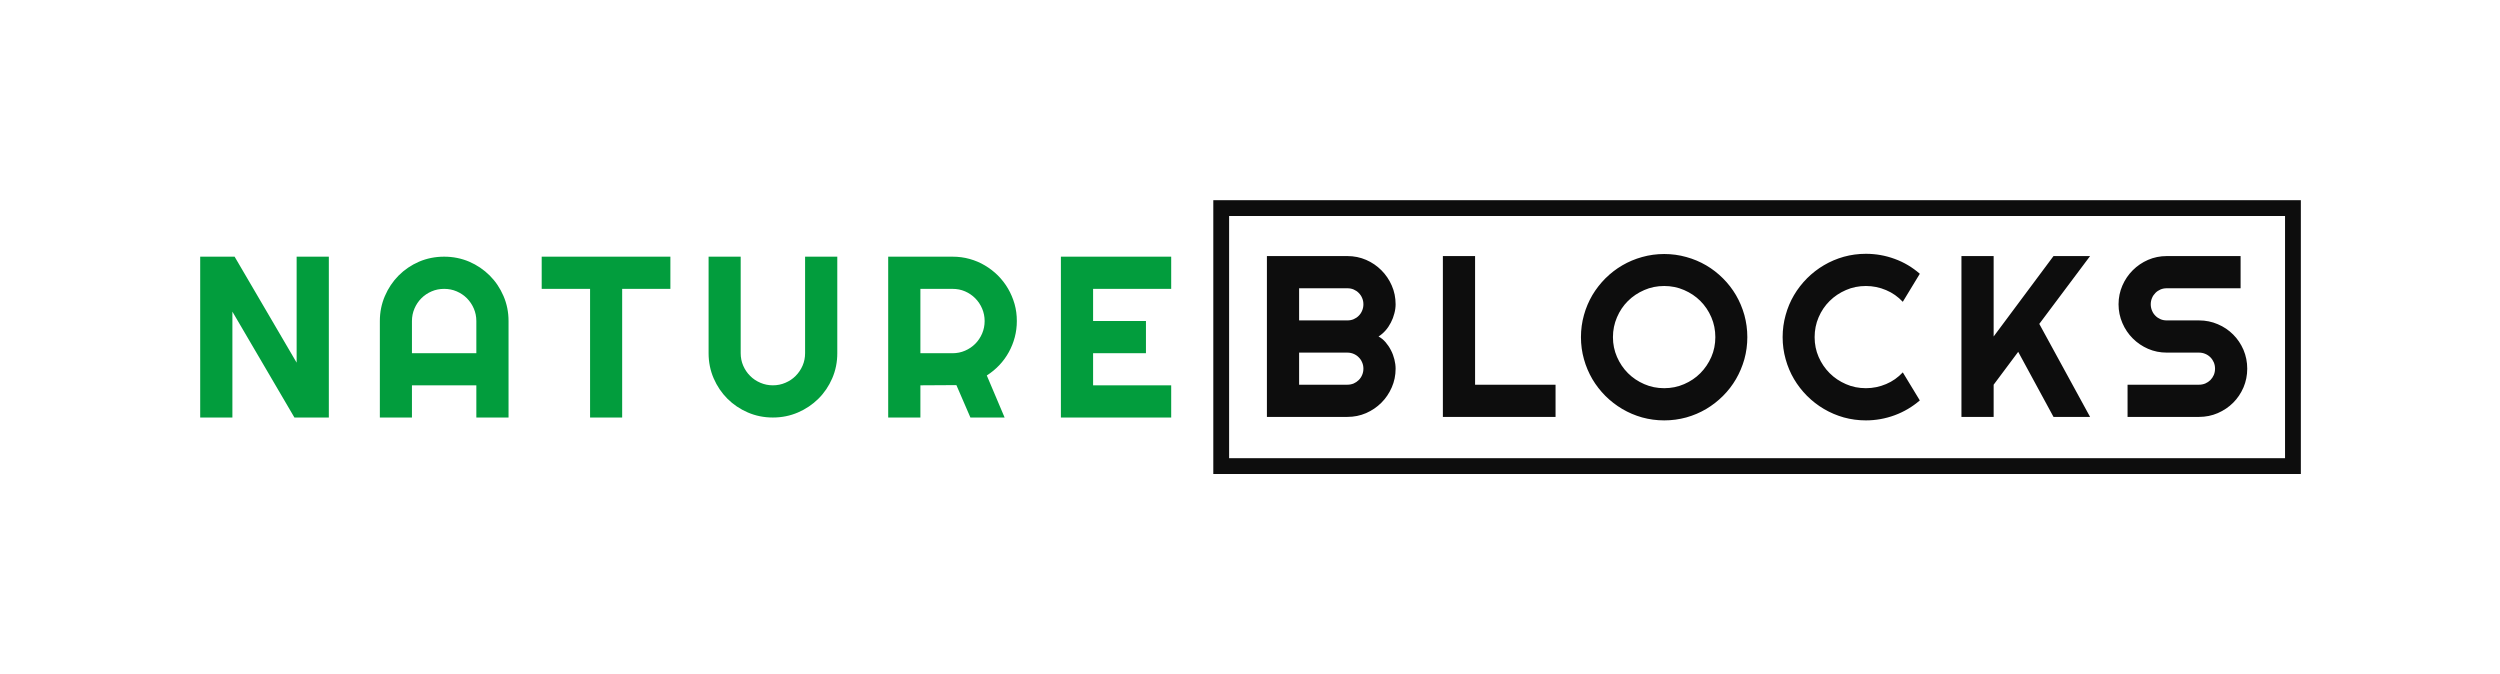
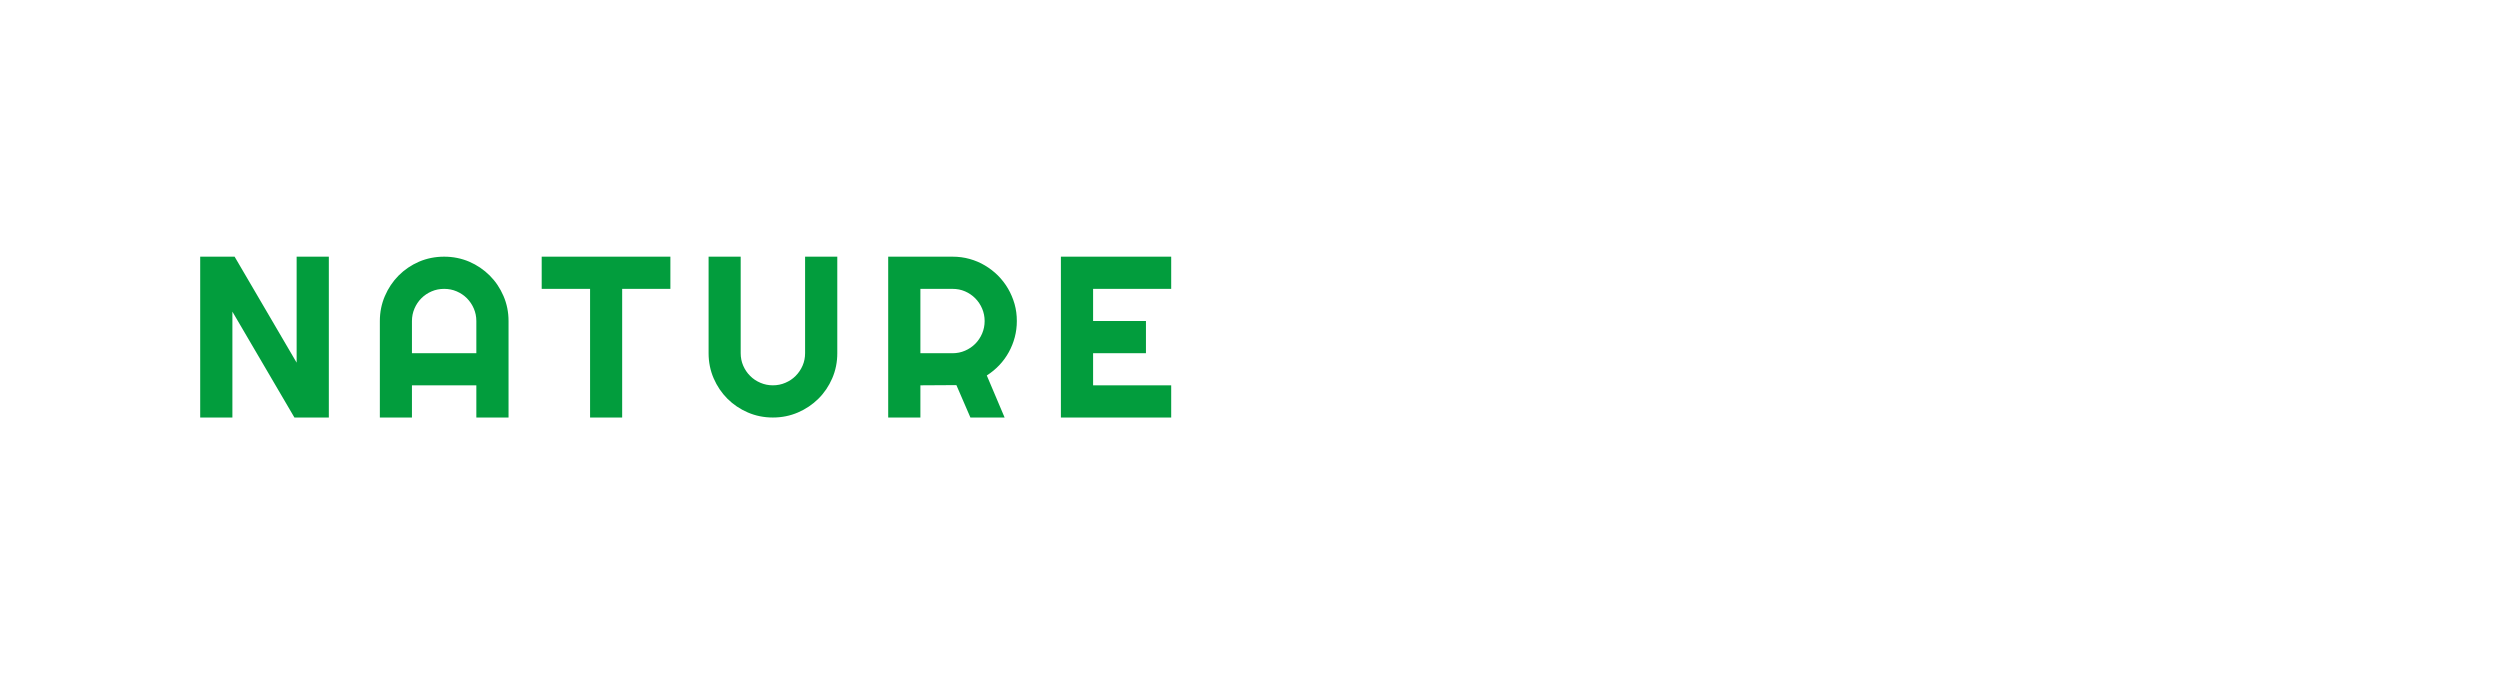
<svg xmlns="http://www.w3.org/2000/svg" id="SvgjsSvg128291" width="4096" height="1104.388" version="1.1">
  <defs id="SvgjsDefs128292" />
  <g id="SvgjsG128293" transform="translate(328, 328) scale(34.4)" opacity="1">
    <defs id="SvgjsDefs36224" />
    <g id="SvgjsG36225" transform="scale(0.251)" opacity="1">
      <g id="SvgjsG36226" class="text" transform="translate(91.43, 41.237) scale(1)" light-content="false" fill="#029d3d">
        <path d="M-67.02 0L-67.02 -30.52L-73.13 -30.52L-73.13 -10.41L-84.9 -30.52L-91.43 -30.52L-91.43 0L-85.32 0L-85.32 -20.09L-73.55 0Z M-39.03 -12.2L-51.25 -12.2L-51.25 -18.31C-51.25 -19.14 -51.09 -19.93 -50.77 -20.68C-50.45 -21.42 -50.02 -22.07 -49.46 -22.63C-48.91 -23.18 -48.26 -23.62 -47.51 -23.94C-46.77 -24.26 -45.98 -24.41 -45.14 -24.41C-44.3 -24.41 -43.51 -24.26 -42.77 -23.94C-42.02 -23.62 -41.37 -23.18 -40.82 -22.63C-40.27 -22.07 -39.83 -21.42 -39.51 -20.68C-39.19 -19.93 -39.03 -19.14 -39.03 -18.31ZM-32.92 0L-32.92 -18.31C-32.92 -19.99 -33.24 -21.58 -33.88 -23.06C-34.52 -24.55 -35.39 -25.84 -36.5 -26.95C-37.61 -28.05 -38.9 -28.93 -40.38 -29.57C-41.87 -30.2 -43.45 -30.52 -45.14 -30.52C-46.83 -30.52 -48.42 -30.2 -49.9 -29.57C-51.38 -28.93 -52.67 -28.05 -53.77 -26.95C-54.87 -25.84 -55.74 -24.55 -56.38 -23.06C-57.02 -21.58 -57.34 -19.99 -57.34 -18.31L-57.34 0L-51.25 0L-51.25 -6.11L-39.03 -6.11L-39.03 0Z M-11.36 0L-11.36 -24.41L-2.21 -24.41L-2.21 -30.52L-26.63 -30.52L-26.63 -24.41L-17.45 -24.41L-17.45 0Z M29.46 -12.2L29.46 -30.52L23.35 -30.52L23.35 -12.2C23.35 -11.36 23.19 -10.57 22.87 -9.83C22.55 -9.1 22.11 -8.45 21.56 -7.9C21.01 -7.34 20.36 -6.91 19.61 -6.59C18.87 -6.27 18.08 -6.11 17.24 -6.11C16.4 -6.11 15.61 -6.27 14.87 -6.59C14.12 -6.91 13.47 -7.34 12.92 -7.9C12.36 -8.45 11.93 -9.1 11.61 -9.83C11.29 -10.57 11.13 -11.36 11.13 -12.2L11.13 -30.52L5.04 -30.52L5.04 -12.2C5.04 -10.51 5.36 -8.92 6 -7.44C6.64 -5.96 7.51 -4.67 8.61 -3.57C9.71 -2.47 11 -1.6 12.48 -0.96C13.96 -0.32 15.55 0 17.24 0C18.93 0 20.51 -0.32 22 -0.96C23.48 -1.6 24.77 -2.47 25.88 -3.57C26.99 -4.67 27.86 -5.96 28.5 -7.44C29.14 -8.92 29.46 -10.51 29.46 -12.2Z M45.23 -24.41L51.34 -24.41C52.17 -24.41 52.96 -24.26 53.7 -23.94C54.44 -23.62 55.08 -23.18 55.63 -22.63C56.19 -22.07 56.62 -21.42 56.94 -20.68C57.26 -19.93 57.42 -19.14 57.42 -18.31C57.42 -17.47 57.26 -16.68 56.94 -15.93C56.62 -15.19 56.19 -14.54 55.63 -13.98C55.08 -13.43 54.44 -13 53.7 -12.68C52.96 -12.36 52.17 -12.2 51.34 -12.2L45.23 -12.2ZM45.23 0L45.23 -6.11L52.06 -6.15L54.72 0L61.21 0L57.83 -7.98C58.71 -8.54 59.5 -9.19 60.21 -9.94C60.92 -10.69 61.52 -11.52 62.01 -12.41C62.5 -13.3 62.88 -14.25 63.14 -15.24C63.4 -16.23 63.53 -17.26 63.53 -18.31C63.53 -19.43 63.39 -20.51 63.1 -21.54C62.8 -22.58 62.39 -23.55 61.86 -24.46C61.33 -25.37 60.69 -26.19 59.95 -26.94C59.2 -27.68 58.38 -28.32 57.48 -28.85C56.58 -29.39 55.61 -29.8 54.57 -30.09C53.53 -30.38 52.46 -30.52 51.34 -30.52L39.12 -30.52L39.12 0Z M92.82 0L92.82 -6.11L78 -6.11L78 -12.2L88.03 -12.2L88.03 -18.31L78 -18.31L78 -24.41L92.82 -24.41L92.82 -30.52L71.89 -30.52L71.89 0Z" />
      </g>
      <g id="SvgjsG36227" class="soSaAL4ho5" transform="translate(192.24, 0) scale(1)" light-content="false" fill="#0d0d0d">
-         <path d="M0 0 h 206.364 v 3 h -206.364 Z M0 0 h 3 v 51.956 h -3 Z M206.364 51.956 h -206.364 v -3 h 206.364 Z M206.364 51.956 h -3 v -51.956 h 3 Z" fill-rule="nonzero" />
-       </g>
+         </g>
      <g id="SvgjsG36228" class="text" transform="translate(294.592, 41.122) scale(1)" light-content="false" fill="#0d0d0d">
-         <path d="M-67.76 -9.15C-67.76 -9.72 -67.84 -10.31 -67.99 -10.91C-68.14 -11.51 -68.35 -12.09 -68.64 -12.64C-68.92 -13.2 -69.26 -13.7 -69.66 -14.17C-70.06 -14.63 -70.5 -14.99 -71 -15.26C-70.52 -15.56 -70.08 -15.94 -69.68 -16.39C-69.28 -16.84 -68.94 -17.35 -68.66 -17.9C-68.37 -18.45 -68.15 -19.03 -68 -19.63C-67.84 -20.22 -67.76 -20.8 -67.76 -21.37C-67.76 -22.63 -68 -23.82 -68.49 -24.93C-68.97 -26.03 -69.63 -27 -70.46 -27.83C-71.29 -28.66 -72.25 -29.32 -73.36 -29.8C-74.47 -30.28 -75.65 -30.52 -76.92 -30.52L-92.18 -30.52L-92.18 0L-76.92 0C-75.65 0 -74.47 -0.24 -73.36 -0.72C-72.25 -1.21 -71.29 -1.86 -70.46 -2.69C-69.63 -3.52 -68.97 -4.49 -68.49 -5.6C-68 -6.71 -67.76 -7.89 -67.76 -9.15ZM-86.07 -6.11L-86.07 -12.2L-76.92 -12.2C-76.49 -12.2 -76.09 -12.12 -75.72 -11.96C-75.36 -11.81 -75.03 -11.59 -74.76 -11.31C-74.48 -11.04 -74.26 -10.71 -74.11 -10.34C-73.95 -9.98 -73.87 -9.58 -73.87 -9.15C-73.87 -8.73 -73.95 -8.33 -74.11 -7.96C-74.26 -7.59 -74.48 -7.27 -74.76 -6.99C-75.03 -6.72 -75.36 -6.5 -75.72 -6.34C-76.09 -6.19 -76.49 -6.11 -76.92 -6.11ZM-86.07 -18.31L-86.07 -24.41L-76.92 -24.41C-76.49 -24.41 -76.09 -24.34 -75.72 -24.18C-75.36 -24.02 -75.03 -23.81 -74.76 -23.53C-74.48 -23.25 -74.26 -22.93 -74.11 -22.56C-73.95 -22.19 -73.87 -21.8 -73.87 -21.37C-73.87 -20.95 -73.95 -20.54 -74.11 -20.17C-74.26 -19.79 -74.48 -19.47 -74.76 -19.19C-75.03 -18.91 -75.36 -18.7 -75.72 -18.54C-76.09 -18.38 -76.49 -18.31 -76.92 -18.31Z M-37.41 0L-37.41 -6.11L-52.68 -6.11L-52.68 -30.52L-58.79 -30.52L-58.79 0Z M-1.02 -15.13C-1.02 -16.58 -1.21 -17.98 -1.58 -19.33C-1.96 -20.68 -2.49 -21.93 -3.17 -23.1C-3.85 -24.26 -4.67 -25.32 -5.64 -26.29C-6.6 -27.25 -7.67 -28.08 -8.83 -28.76C-10 -29.44 -11.25 -29.97 -12.6 -30.34C-13.95 -30.72 -15.34 -30.91 -16.79 -30.91C-18.24 -30.91 -19.63 -30.72 -20.98 -30.34C-22.32 -29.97 -23.57 -29.44 -24.74 -28.76C-25.91 -28.08 -26.98 -27.25 -27.95 -26.29C-28.91 -25.32 -29.74 -24.26 -30.43 -23.1C-31.11 -21.93 -31.65 -20.68 -32.02 -19.33C-32.4 -17.98 -32.59 -16.58 -32.59 -15.13C-32.59 -13.69 -32.4 -12.29 -32.02 -10.95C-31.65 -9.61 -31.11 -8.35 -30.43 -7.18C-29.74 -6.01 -28.91 -4.95 -27.95 -3.98C-26.98 -3.02 -25.91 -2.19 -24.74 -1.5C-23.57 -0.81 -22.32 -0.28 -20.98 0.1C-19.63 0.47 -18.24 0.66 -16.79 0.66C-15.34 0.66 -13.95 0.47 -12.6 0.1C-11.25 -0.28 -10 -0.81 -8.83 -1.5C-7.67 -2.19 -6.6 -3.02 -5.64 -3.98C-4.67 -4.95 -3.85 -6.01 -3.17 -7.18C-2.49 -8.35 -1.96 -9.61 -1.58 -10.95C-1.21 -12.29 -1.02 -13.69 -1.02 -15.13ZM-7.09 -15.13C-7.09 -13.8 -7.34 -12.55 -7.85 -11.38C-8.36 -10.21 -9.06 -9.18 -9.93 -8.3C-10.8 -7.42 -11.83 -6.73 -13.01 -6.22C-14.2 -5.7 -15.46 -5.45 -16.79 -5.45C-18.14 -5.45 -19.4 -5.7 -20.58 -6.22C-21.76 -6.73 -22.79 -7.42 -23.67 -8.3C-24.55 -9.18 -25.24 -10.21 -25.75 -11.38C-26.26 -12.55 -26.52 -13.8 -26.52 -15.13C-26.52 -16.47 -26.26 -17.73 -25.75 -18.91C-25.24 -20.1 -24.55 -21.13 -23.67 -22C-22.79 -22.87 -21.76 -23.56 -20.58 -24.07C-19.4 -24.59 -18.14 -24.84 -16.79 -24.84C-15.46 -24.84 -14.2 -24.59 -13.01 -24.07C-11.83 -23.56 -10.8 -22.87 -9.93 -22C-9.06 -21.13 -8.36 -20.1 -7.85 -18.91C-7.34 -17.73 -7.09 -16.47 -7.09 -15.13Z M31.71 -3.13L28.48 -8.45C27.58 -7.49 26.53 -6.74 25.31 -6.23C24.09 -5.71 22.81 -5.45 21.48 -5.45C20.13 -5.45 18.86 -5.7 17.69 -6.22C16.51 -6.73 15.48 -7.42 14.6 -8.3C13.72 -9.18 13.02 -10.21 12.51 -11.38C12 -12.55 11.75 -13.8 11.75 -15.13C11.75 -16.47 12 -17.73 12.51 -18.91C13.02 -20.1 13.72 -21.13 14.6 -22C15.48 -22.87 16.51 -23.56 17.69 -24.07C18.86 -24.59 20.13 -24.84 21.48 -24.84C22.81 -24.84 24.09 -24.58 25.31 -24.06C26.53 -23.55 27.58 -22.8 28.48 -21.84L31.71 -27.16C30.29 -28.4 28.71 -29.34 26.95 -29.98C25.19 -30.63 23.36 -30.95 21.48 -30.95C20.03 -30.95 18.63 -30.76 17.29 -30.39C15.95 -30.01 14.7 -29.48 13.53 -28.79C12.35 -28.1 11.29 -27.27 10.32 -26.31C9.36 -25.34 8.53 -24.28 7.84 -23.11C7.15 -21.94 6.62 -20.68 6.25 -19.33C5.87 -17.98 5.68 -16.58 5.68 -15.13C5.68 -13.69 5.87 -12.29 6.25 -10.95C6.62 -9.61 7.15 -8.35 7.84 -7.18C8.53 -6.01 9.36 -4.95 10.32 -3.98C11.29 -3.02 12.35 -2.19 13.53 -1.5C14.7 -0.81 15.95 -0.28 17.29 0.1C18.63 0.47 20.03 0.66 21.48 0.66C23.36 0.66 25.19 0.33 26.95 -0.32C28.71 -0.97 30.29 -1.91 31.71 -3.13Z M45.72 0L45.72 -6.11L50.38 -12.35L57.08 0L64.02 0L54.38 -17.65L64.02 -30.52L57.08 -30.52L45.72 -15.26L45.72 -30.52L39.61 -30.52L39.61 0Z M69.42 -21.37C69.42 -20.11 69.67 -18.92 70.15 -17.81C70.63 -16.69 71.29 -15.72 72.12 -14.89C72.95 -14.06 73.92 -13.4 75.02 -12.92C76.13 -12.44 77.31 -12.2 78.58 -12.2L84.69 -12.2C85.11 -12.2 85.51 -12.12 85.88 -11.96C86.25 -11.81 86.57 -11.59 86.85 -11.31C87.12 -11.04 87.34 -10.71 87.5 -10.34C87.65 -9.98 87.73 -9.58 87.73 -9.15C87.73 -8.73 87.65 -8.33 87.5 -7.96C87.34 -7.59 87.12 -7.27 86.85 -6.99C86.57 -6.72 86.25 -6.5 85.88 -6.34C85.51 -6.19 85.11 -6.11 84.69 -6.11L71.13 -6.11L71.13 0L84.69 0C85.95 0 87.14 -0.24 88.25 -0.72C89.37 -1.21 90.34 -1.86 91.17 -2.69C92 -3.52 92.65 -4.49 93.13 -5.6C93.6 -6.71 93.84 -7.89 93.84 -9.15C93.84 -10.42 93.6 -11.6 93.13 -12.72C92.65 -13.83 92 -14.8 91.17 -15.63C90.34 -16.46 89.37 -17.12 88.25 -17.59C87.14 -18.07 85.95 -18.31 84.69 -18.31L78.58 -18.31C78.15 -18.31 77.75 -18.38 77.38 -18.54C77.02 -18.7 76.69 -18.91 76.42 -19.19C76.14 -19.47 75.92 -19.79 75.77 -20.17C75.61 -20.54 75.53 -20.95 75.53 -21.37C75.53 -21.8 75.61 -22.19 75.77 -22.56C75.92 -22.93 76.14 -23.25 76.42 -23.53C76.69 -23.81 77.02 -24.02 77.38 -24.18C77.75 -24.34 78.15 -24.41 78.58 -24.41L92.58 -24.41L92.58 -30.52L78.58 -30.52C77.31 -30.52 76.13 -30.28 75.02 -29.8C73.92 -29.32 72.95 -28.66 72.12 -27.83C71.29 -27 70.63 -26.03 70.15 -24.93C69.67 -23.82 69.42 -22.63 69.42 -21.37Z" />
-       </g>
+         </g>
    </g>
  </g>
</svg>